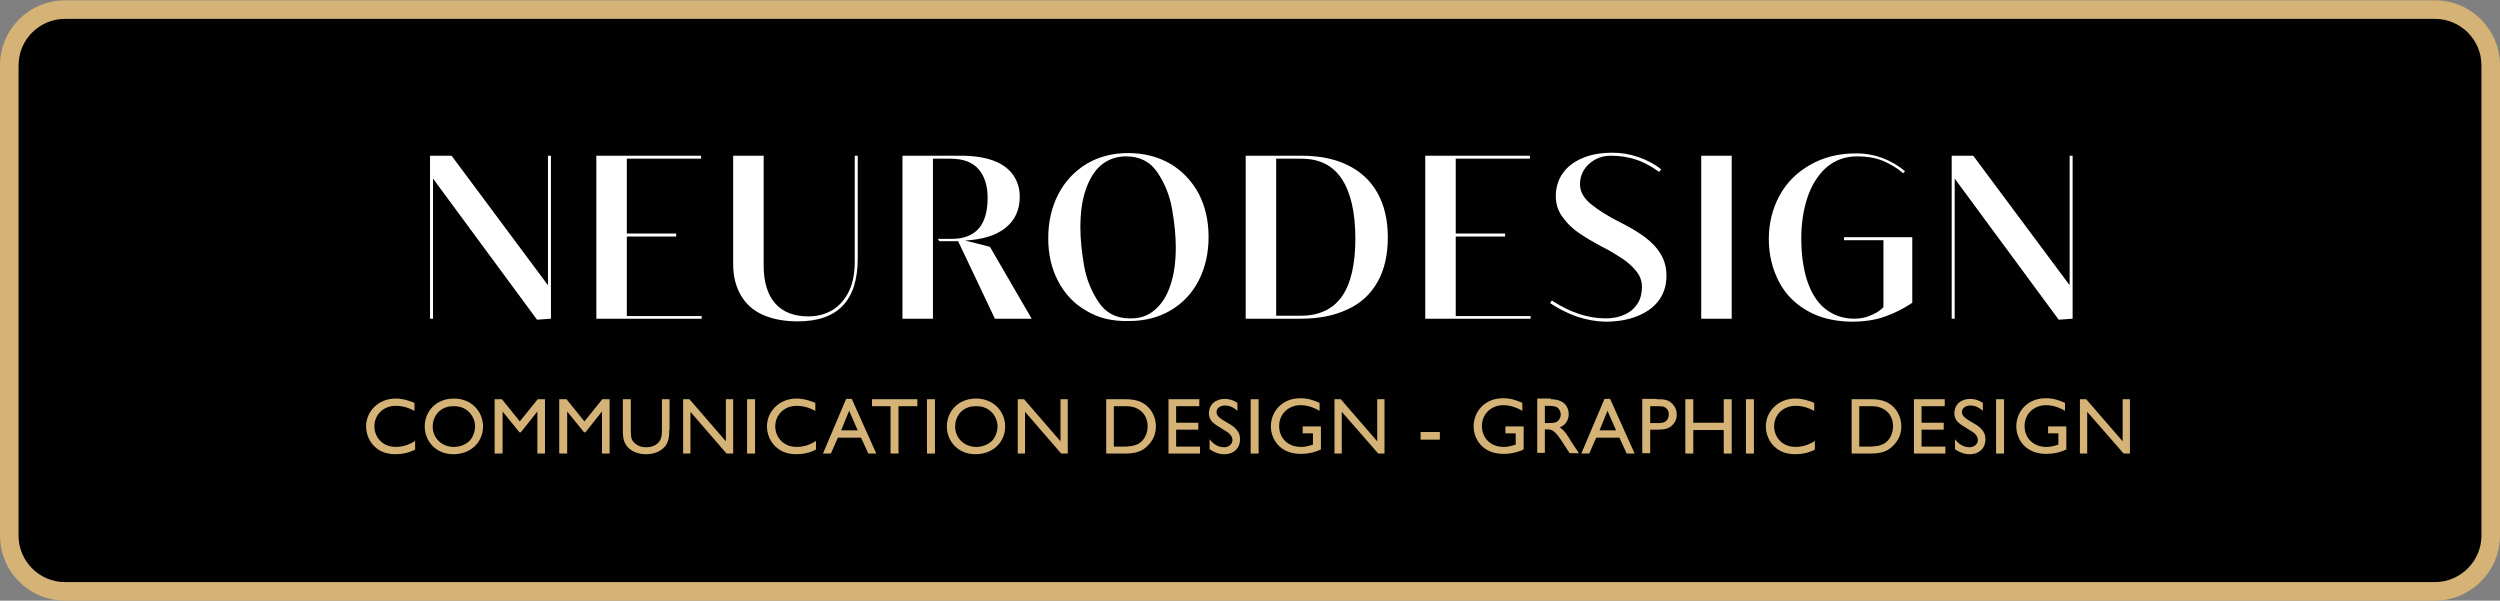
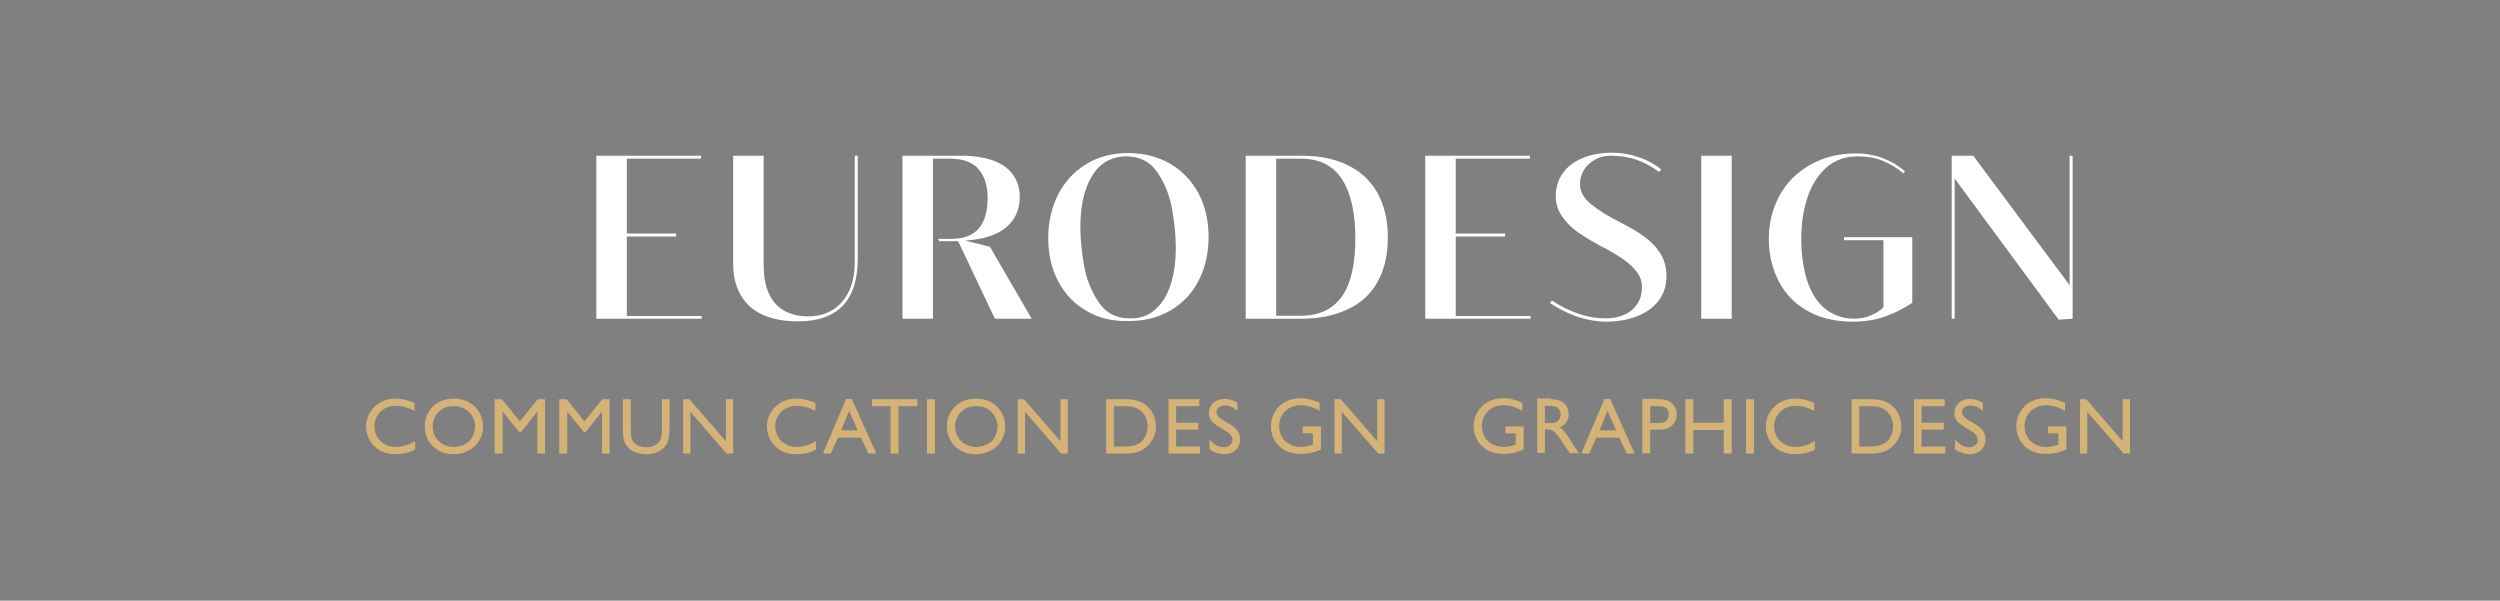
<svg xmlns="http://www.w3.org/2000/svg" version="1.1" x="0px" y="0px" viewBox="0 0 754.6 181.3" style="enable-background:new 0 0 754.6 181.3;" xml:space="preserve">
  <rect x="0" y="0" width="754.6" height="181.3" fill="#808080" stroke="none" />
  <style type="text/css">
	.st0{fill:#010101;stroke:#D5B376;stroke-width:5;stroke-miterlimit:10;}
	.st1{fill:#FFFFFF;}
	.st2{fill:#010101;stroke:#D5B376;stroke-width:5.608;stroke-miterlimit:10;}
	.st3{fill:#D5B376;}
</style>
  <g id="DE">
</g>
  <g id="FR">
</g>
  <g id="EN">
-     <path class="st2" d="M735,178.5H19.6c-9.3,0-16.8-7.6-16.8-16.8v-142c0-9.3,7.6-16.8,16.8-16.8H735c9.3,0,16.8,7.6,16.8,16.8v142   C751.8,170.9,744.2,178.5,735,178.5z" />
    <g>
-       <path class="st1" d="M166.2,96.2l-4.1,0.3l-31.4-42.6v42.3h-0.9V47h6.5l29.1,39.1V47h0.9V96.2z" />
      <path class="st1" d="M211.8,96.2H180V47h31.6l0,0.9h-22.4v22.6h14.9v0.9h-14.9v24h22.6V96.2z" />
      <path class="st1" d="M258.9,78c0,12.7-6,19-18.1,19c-4.2,0-7.7-0.7-10.6-2c-2.9-1.3-5.1-3.3-6.6-5.9s-2.3-5.7-2.3-9.4V47h9.2v33.1    c0,5.1,1.2,8.9,3.5,11.5s5.7,3.9,10,3.9c2.8,0,5.3-0.7,7.4-2c2.1-1.3,3.7-3.2,4.9-5.7c1.2-2.5,1.7-5.5,1.7-8.9V47h0.9V78z" />
      <path class="st1" d="M311.4,96.2h-11.1l-11.1-23.4h-0.6h-5.1l-0.4-0.7h4.1c7.3,0,10.9-4.1,10.9-12.4c0-3.6-0.9-6.5-2.7-8.6    c-1.8-2.1-4.6-3.2-8.5-3.2h-5.3v48.3h-9.2V47H290c3.9,0,7.2,0.5,9.9,1.5c2.7,1,4.6,2.5,5.9,4.3c1.3,1.9,2,4,2,6.6    c0,3.9-1.4,7-4.2,9.3c-2.8,2.3-6.9,3.6-12.3,3.9l7.5,1.9L311.4,96.2z" />
      <path class="st1" d="M327.9,93.8c-3.7-2.1-6.5-5.1-8.5-8.9c-2-3.8-3-8.1-3-13c0-4.9,1-9.3,3-13.2c2-3.9,4.8-6.9,8.5-9.2    c3.7-2.2,7.9-3.3,12.6-3.3c4.8,0,9,1.1,12.7,3.2c3.7,2.2,6.5,5.2,8.6,9c2,3.9,3,8.2,3,13.1c0,4.9-1,9.3-3,13.2    c-2,3.9-4.9,6.9-8.5,9c-3.7,2.2-7.9,3.2-12.7,3.2C335.7,97,331.5,96,327.9,93.8z M348.6,93.5c2.1-1.8,3.7-4.3,4.7-7.5    c1.1-3.2,1.6-7,1.6-11.4c0-3.5-0.4-7.3-1.1-11.4c-0.7-4.1-2.2-7.8-4.4-11.1c-2.2-3.3-5.4-4.9-9.5-4.9c-2.9,0-5.4,0.9-7.5,2.6    c-2.1,1.8-3.6,4.3-4.7,7.5c-1.1,3.2-1.6,7-1.6,11.4c0,3.5,0.4,7.3,1.1,11.4s2.2,7.8,4.4,11.1c2.2,3.3,5.4,4.9,9.4,4.9    C344,96.2,346.6,95.3,348.6,93.5z" />
      <path class="st1" d="M376,96.2V47h16.7c5.4,0,10.1,0.9,14,2.8s6.9,4.6,9,8.3c2.1,3.7,3.2,8.2,3.2,13.5c0,5.3-1,9.8-3.1,13.5    s-5.1,6.5-9.1,8.3c-4,1.9-8.7,2.8-14.2,2.8H376z M392.6,95.3c5.6,0,9.8-2,12.5-5.9s4-9.8,4-17.4c0-7.9-1.4-13.9-4.1-18    s-6.8-6.1-12.2-6.1h-7.6v47.4H392.6z" />
      <path class="st1" d="M462,96.2h-31.8V47h31.6l0,0.9h-22.4v22.6h14.9v0.9h-14.9v24H462V96.2z" />
      <path class="st1" d="M475.8,95.5c-2.8-1-5.5-2.4-7.9-4l0.5-0.8c5.5,3.6,10.9,5.4,16.2,5.4c2.3,0,4.2-0.4,5.9-1.2    c1.7-0.8,2.9-1.9,3.8-3.3c0.9-1.4,1.3-3.1,1.3-5c0-1.7-0.5-3.2-1.6-4.6c-1.1-1.4-2.5-2.7-4.1-3.8c-1.7-1.1-3.7-2.4-6.3-3.7    c-2.8-1.5-5.2-2.9-7.2-4.3s-3.6-3-4.9-4.9c-1.3-1.8-1.9-3.9-1.9-6.1c0-2.6,0.7-4.9,2.1-6.9c1.4-2,3.4-3.5,6-4.6    c2.6-1.1,5.6-1.6,9-1.6c2.6,0,5.2,0.4,7.8,1.3c2.6,0.9,4.9,2.1,6.9,3.7l-0.6,0.8c-2.2-1.6-4.5-2.9-6.9-3.7c-2.4-0.8-5-1.2-7.8-1.2    c-1.7,0-3.3,0.4-4.7,1.2c-1.4,0.8-2.5,1.8-3.3,3.1c-0.8,1.3-1.2,2.7-1.2,4.3c0,2.2,1.1,4.2,3.3,6c2.2,1.8,5.2,3.7,9,5.6    c2.8,1.4,5.3,2.9,7.2,4.3s3.6,3.1,4.8,5.1c1.2,1.9,1.8,4.1,1.8,6.6c0,3-0.8,5.5-2.4,7.6c-1.6,2.1-3.8,3.6-6.6,4.7s-6,1.6-9.6,1.6    C481.6,97,478.7,96.5,475.8,95.5z" />
      <path class="st1" d="M522.7,96.2h-9.2V47h9.2V96.2z" />
      <path class="st1" d="M545.7,93.9c-3.8-2.1-6.7-5-8.7-8.8c-2-3.8-3.1-8.1-3.1-13c0-4.7,1.1-9.1,3.2-13c2.1-3.9,5.2-7,9.2-9.3    c4-2.3,8.6-3.5,13.9-3.5c2.9,0,5.6,0.5,8,1.4c2.4,0.9,4.7,2.2,6.8,4l-0.5,0.6c-2-1.7-4.1-2.9-6.3-3.8c-2.2-0.9-4.8-1.3-7.6-1.3    c-3.8,0-6.9,1.2-9.5,3.5c-2.5,2.3-4.4,5.4-5.6,9.1c-1.2,3.7-1.8,7.8-1.8,12.1c0,4.9,0.6,9.2,1.8,12.9c1.2,3.6,3,6.5,5.4,8.4    s5.3,3,8.8,3c1.9,0,3.7-0.4,5.2-1.1c1.6-0.7,2.8-1.5,3.6-2.4V72.5l-11.9,0v-0.9h20.6v19.8c-2.7,1.8-5.5,3.2-8.4,4.2    c-2.8,1-6.2,1.5-10.1,1.5C553.8,97,549.4,96,545.7,93.9z" />
      <path class="st1" d="M625.5,96.2l-4.1,0.3L590,53.9v42.3h-0.9V47h6.5l29.1,39.1V47h0.9V96.2z" />
    </g>
    <g>
      <path class="st3" d="M125.2,124.1c-1.7-1-3.7-1.6-5.7-1.6c-4,0-6.5,2.9-6.5,6.2c0,3,2.2,6.2,6.5,6.2c2.1,0,4.1-0.7,5.8-1.8v2.6    c-1.9,1-3.9,1.4-6,1.4c-6.1,0-8.8-4.6-8.8-8.4c0-4.5,3.7-8.4,8.9-8.4c2.5,0,4.7,0.9,5.7,1.3V124.1z" />
      <path class="st3" d="M145.8,128.7c0,4.7-3.6,8.4-9,8.4c-5.1,0-8.6-3.8-8.6-8.4c0-4.3,3.2-8.4,8.8-8.4    C142.4,120.3,145.8,124.3,145.8,128.7z M130.6,128.7c0,3.7,2.9,6.2,6.4,6.2c1.8,0,3.6-0.7,4.8-1.9c1-1.1,1.6-2.9,1.6-4.3    c0-2.7-2.1-6.1-6.3-6.1C132.5,122.5,130.6,126,130.6,128.7z" />
      <path class="st3" d="M164.6,136.9h-2.4v-12.7l-5,6.3h-0.4l-5.1-6.3v12.7h-2.4v-16.4h2.2l5.4,6.7l5.4-6.7h2.2V136.9z" />
      <path class="st3" d="M184.1,136.9h-2.4v-12.7l-5,6.3h-0.4l-5.1-6.3v12.7h-2.4v-16.4h2.2l5.4,6.7l5.4-6.7h2.2V136.9z" />
      <path class="st3" d="M202,129.8c0,1.6,0,3.9-1.8,5.5c-1.5,1.3-3.3,1.8-5.2,1.8c-2.3,0-4.8-0.8-6.1-2.9c-0.9-1.4-0.9-3.3-0.9-4.4    v-9.3h2.4v9.3c0,2.2,0.2,3,1,3.8c0.7,0.7,1.8,1.4,3.7,1.4c2.6,0,3.8-1.4,4.2-2.2c0.3-0.6,0.5-1.4,0.5-3v-9.3h2.3V129.8z" />
      <path class="st3" d="M221.3,136.9h-2l-10.9-12.6v12.6h-2.2v-16.4h1.9l11,12.7v-12.7h2.2V136.9z" />
-       <path class="st3" d="M227.9,136.9h-2.4v-16.4h2.4V136.9z" />
      <path class="st3" d="M246.2,124.1c-1.7-1-3.7-1.6-5.7-1.6c-4,0-6.5,2.9-6.5,6.2c0,3,2.2,6.2,6.5,6.2c2.1,0,4.1-0.7,5.8-1.8v2.6    c-1.9,1-3.9,1.4-6,1.4c-6.1,0-8.8-4.6-8.8-8.4c0-4.5,3.7-8.4,8.9-8.4c2.5,0,4.7,0.9,5.7,1.3V124.1z" />
      <path class="st3" d="M264.5,136.9h-2.4l-2.2-4.8h-7l-2.1,4.8h-2.4l7-16.5h1.7L264.5,136.9z M258.9,129.9l-2.6-5.9l-2.4,5.9H258.9z    " />
      <path class="st3" d="M276.9,122.6h-5.7v14.3h-2.4v-14.3h-5.6v-2.1h13.7V122.6z" />
      <path class="st3" d="M282.2,136.9h-2.4v-16.4h2.4V136.9z" />
      <path class="st3" d="M303.4,128.7c0,4.7-3.6,8.4-9,8.4c-5.1,0-8.6-3.8-8.6-8.4c0-4.3,3.2-8.4,8.8-8.4    C300,120.3,303.4,124.3,303.4,128.7z M288.3,128.7c0,3.7,2.9,6.2,6.4,6.2c1.8,0,3.6-0.7,4.8-1.9c1-1.1,1.6-2.9,1.6-4.3    c0-2.7-2.1-6.1-6.3-6.1C290.1,122.5,288.3,126,288.3,128.7z" />
      <path class="st3" d="M322.3,136.9h-2l-10.9-12.6v12.6h-2.2v-16.4h1.9l11,12.7v-12.7h2.2V136.9z" />
      <path class="st3" d="M339.4,120.5c1.5,0,4.2,0,6.4,1.7c1.8,1.4,3.1,3.7,3.1,6.5c0,4.2-2.9,6.3-3.9,7c-2,1.2-4.2,1.2-5.9,1.2h-5.2    v-16.4H339.4z M336.2,122.6v12.2h3c1.2,0,3.1-0.1,4.5-0.9c1.7-1,2.7-3,2.7-5.3c0-2-0.9-4.3-3.4-5.4c-1.3-0.6-2.4-0.6-3.9-0.6    H336.2z" />
      <path class="st3" d="M361.9,122.6h-6.9v5h6.7v2.1h-6.7v5.1h7.2v2.1h-9.5v-16.4h9.3V122.6z" />
      <path class="st3" d="M373.6,124.1c-1.4-1.3-2.7-1.7-3.8-1.7c-1.6,0-2.6,0.9-2.6,1.9c0,1.4,1,2,4.1,3.8c0.7,0.4,1.5,1,2.1,1.8    c0.5,0.6,0.9,1.5,0.9,2.7c0,2.6-1.8,4.5-4.8,4.5c-1.6,0-3.1-0.6-4.4-1.5v-3c0.5,0.6,1.9,2.4,4.4,2.4c1.2,0,2.5-0.8,2.5-2.2    c0-1.4-1.4-2.4-2.2-2.8c-2.6-1.6-3.3-2-4.1-2.9c-0.5-0.6-0.8-1.4-0.8-2.4c0-2.5,1.9-4.3,4.8-4.3c1.3,0,2.6,0.4,3.8,1.2V124.1z" />
-       <path class="st3" d="M379.9,136.9h-2.4v-16.4h2.4V136.9z" />
+       <path class="st3" d="M379.9,136.9h-2.4h2.4V136.9z" />
      <path class="st3" d="M398.6,135.7c-1.2,0.6-3.3,1.3-6,1.3c-6.3,0-9-4.5-9-8.3c0-4.3,3.2-8.5,8.9-8.5c2.3,0,4,0.6,5.8,1.4v2.4    c-2.7-1.6-4.9-1.7-5.8-1.7c-3.3,0-6.4,2.4-6.4,6.3c0,3.6,2.6,6.3,6.6,6.3c1.2,0,2-0.2,3.6-0.7v-3.4h-3.1v-2.1h5.5V135.7z" />
      <path class="st3" d="M418,136.9h-2L405,124.3v12.6h-2.2v-16.4h1.9l11,12.7v-12.7h2.2V136.9z" />
-       <path class="st3" d="M434.6,132.7h-5.8v-2.3h5.8V132.7z" />
      <path class="st3" d="M459.8,135.7c-1.2,0.6-3.3,1.3-6,1.3c-6.3,0-9-4.5-9-8.3c0-4.3,3.2-8.5,8.9-8.5c2.3,0,4,0.6,5.8,1.4v2.4    c-2.7-1.6-4.9-1.7-5.8-1.7c-3.3,0-6.4,2.4-6.4,6.3c0,3.6,2.6,6.3,6.6,6.3c1.2,0,2-0.2,3.6-0.7v-3.4h-3.1v-2.1h5.5V135.7z" />
      <path class="st3" d="M468.1,120.5c0.8,0,1.8,0.1,2.8,0.5c1.8,0.7,2.6,2.4,2.6,4c0,1.9-1,3.3-2.7,4c1.5,1,2.4,2.5,3.6,4.5    c0.7,1.1,1.1,1.7,2.2,3.3h-2.8c-0.6-0.8-2.8-4.4-3.4-5.1c-1.6-2.1-2.4-2.1-3.5-2.1h-0.6v7.1H464v-16.4H468.1z M466.3,122.5v5.2    h0.9c0.4,0,1.6,0,2.3-0.2c1.1-0.4,1.6-1.5,1.6-2.4c0-0.9-0.5-1.8-1.2-2.2c-0.6-0.3-1.4-0.4-2.8-0.4H466.3z" />
      <path class="st3" d="M493.4,136.9H491l-2.2-4.8h-7l-2.1,4.8h-2.4l7-16.5h1.7L493.4,136.9z M487.8,129.9l-2.6-5.9l-2.4,5.9H487.8z" />
      <path class="st3" d="M500,120.5c1.9,0,3.5,0,4.8,1.4c0.7,0.7,1.3,1.8,1.3,3.2c0,0.8-0.1,2.1-1.4,3.3c-1,1-2.3,1.3-4.9,1.3h-1.7    v7.1h-2.4v-16.4H500z M498.1,122.6v5.1h1.9c0.9,0,1.9,0,2.6-0.4c0.6-0.4,1.1-1.1,1.1-2.2c0-0.6-0.1-1.3-0.7-1.8    c-0.7-0.7-1.4-0.7-3-0.7H498.1z" />
      <path class="st3" d="M522.7,136.9h-2.4v-7.1h-9.2v7.1h-2.4v-16.4h2.4v7.1h9.2v-7.1h2.4V136.9z" />
      <path class="st3" d="M529.4,136.9h-2.4v-16.4h2.4V136.9z" />
      <path class="st3" d="M547.7,124.1c-1.7-1-3.7-1.6-5.7-1.6c-4,0-6.5,2.9-6.5,6.2c0,3,2.2,6.2,6.5,6.2c2.1,0,4.1-0.7,5.8-1.8v2.6    c-1.9,1-3.9,1.4-6,1.4c-6.1,0-8.8-4.6-8.8-8.4c0-4.5,3.7-8.4,8.9-8.4c2.5,0,4.7,0.9,5.7,1.3V124.1z" />
      <path class="st3" d="M564.4,120.5c1.5,0,4.2,0,6.4,1.7c1.8,1.4,3.1,3.7,3.1,6.5c0,4.2-2.9,6.3-3.9,7c-2,1.2-4.2,1.2-5.9,1.2h-5.2    v-16.4H564.4z M561.2,122.6v12.2h3c1.2,0,3.1-0.1,4.5-0.9c1.7-1,2.7-3,2.7-5.3c0-2-0.9-4.3-3.4-5.4c-1.3-0.6-2.4-0.6-3.9-0.6    H561.2z" />
      <path class="st3" d="M586.9,122.6h-6.9v5h6.7v2.1h-6.7v5.1h7.2v2.1h-9.5v-16.4h9.3V122.6z" />
      <path class="st3" d="M598.6,124.1c-1.4-1.3-2.7-1.7-3.8-1.7c-1.6,0-2.6,0.9-2.6,1.9c0,1.4,1,2,4.1,3.8c0.7,0.4,1.5,1,2.1,1.8    c0.5,0.6,0.9,1.5,0.9,2.7c0,2.6-1.8,4.5-4.8,4.5c-1.6,0-3.1-0.6-4.4-1.5v-3c0.5,0.6,1.9,2.4,4.4,2.4c1.2,0,2.5-0.8,2.5-2.2    c0-1.4-1.4-2.4-2.2-2.8c-2.6-1.6-3.3-2-4.1-2.9c-0.5-0.6-0.8-1.4-0.8-2.4c0-2.5,1.9-4.3,4.8-4.3c1.3,0,2.6,0.4,3.8,1.2V124.1z" />
-       <path class="st3" d="M604.9,136.9h-2.4v-16.4h2.4V136.9z" />
      <path class="st3" d="M623.6,135.7c-1.2,0.6-3.3,1.3-6,1.3c-6.3,0-9-4.5-9-8.3c0-4.3,3.2-8.5,8.9-8.5c2.3,0,4,0.6,5.8,1.4v2.4    c-2.7-1.6-4.9-1.7-5.8-1.7c-3.3,0-6.4,2.4-6.4,6.3c0,3.6,2.6,6.3,6.6,6.3c1.2,0,2-0.2,3.6-0.7v-3.4h-3.1v-2.1h5.5V135.7z" />
      <path class="st3" d="M643,136.9h-2L630,124.3v12.6h-2.2v-16.4h1.9l11,12.7v-12.7h2.2V136.9z" />
    </g>
  </g>
</svg>